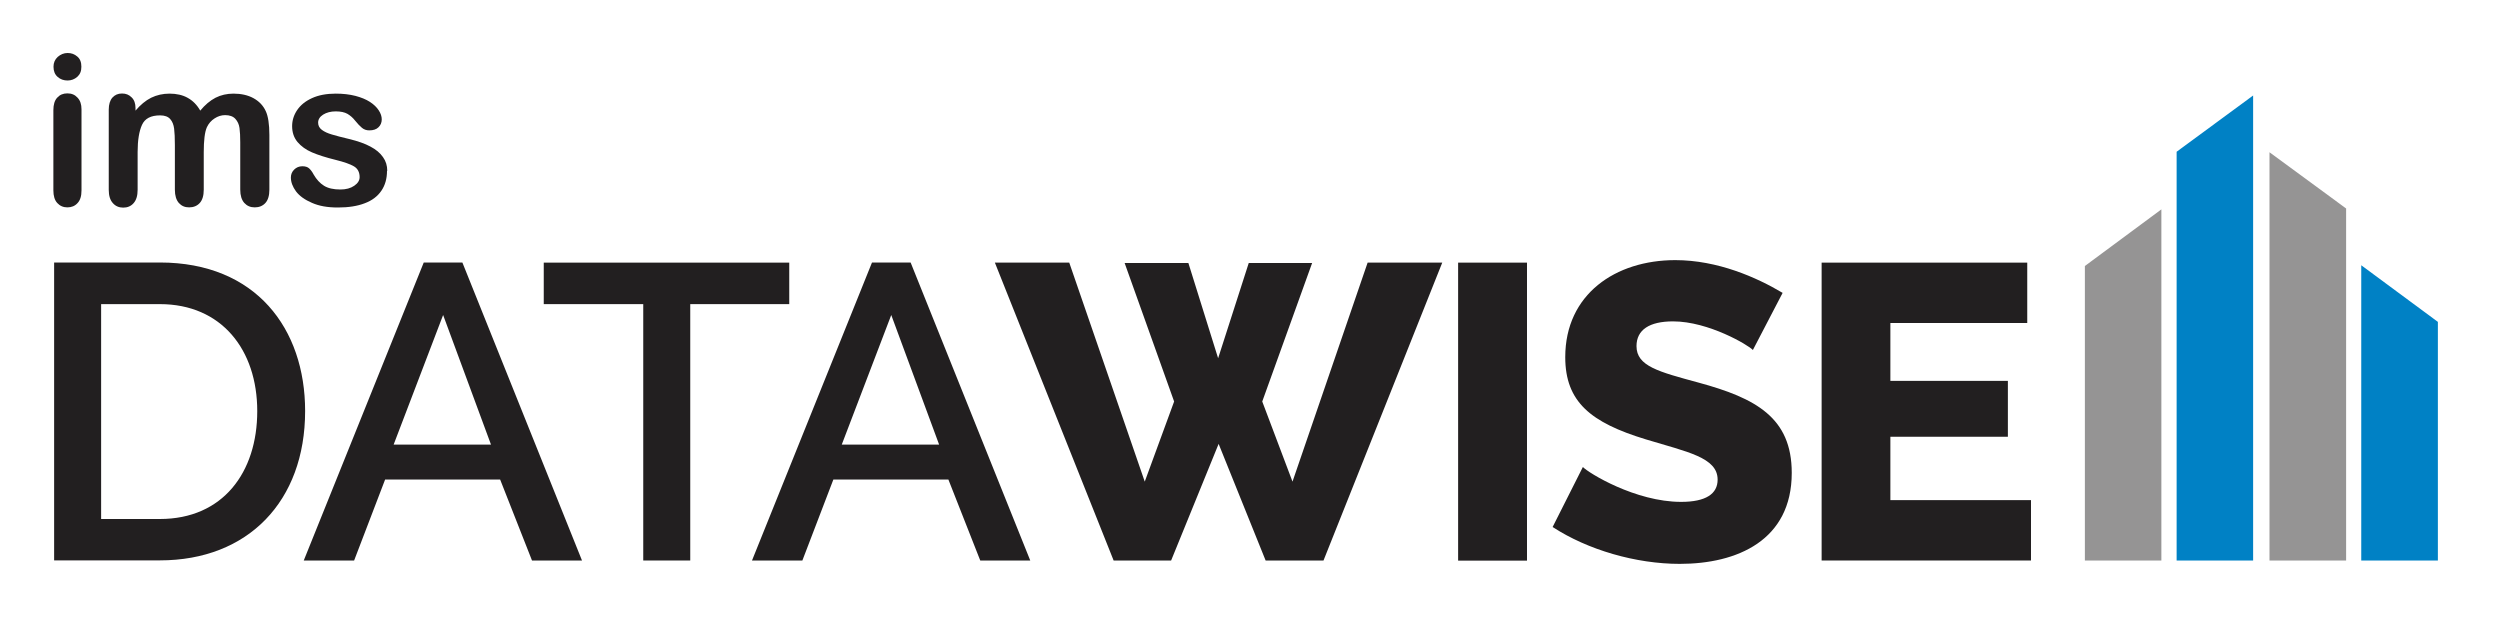
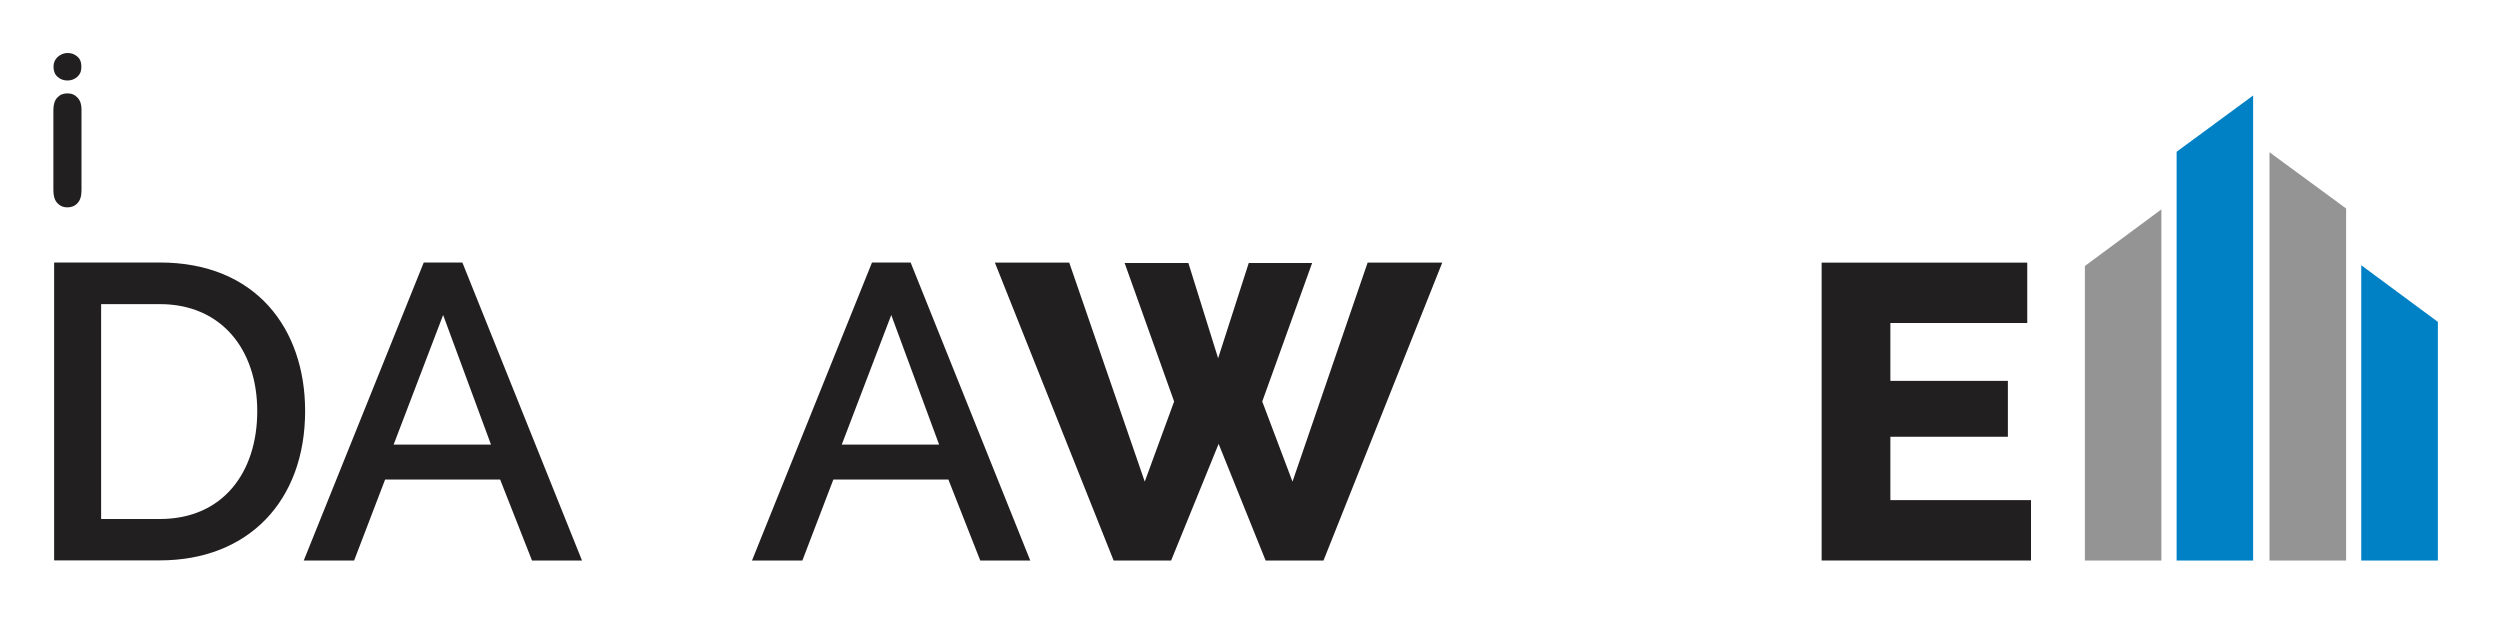
<svg xmlns="http://www.w3.org/2000/svg" id="Layer_1" data-name="Layer 1" viewBox="0 0 200 50">
  <defs>
    <style>      .cls-1 {        fill: #221f20;      }      .cls-1, .cls-2, .cls-3 {        stroke-width: 0px;      }      .cls-2 {        fill: #959494;      }      .cls-3 {        fill: #0081c5;      }    </style>
  </defs>
  <polygon class="cls-3" points="188.9 44.84 195.03 44.84 195.03 25.75 188.9 21.22 188.9 44.84" />
  <polygon class="cls-2" points="181.56 44.84 187.69 44.84 187.69 16.68 181.56 12.18 181.56 44.84" />
  <path class="cls-1" d="M6.52,8.75v6.48c0,.45-.1.79-.32,1.02-.21.23-.48.34-.81.34s-.6-.12-.81-.35c-.21-.23-.31-.57-.31-1.01v-6.42c0-.44.1-.78.31-1,.21-.23.47-.34.81-.34s.6.11.81.34c.22.23.32.54.32.94M5.41,6.44c-.31,0-.58-.09-.8-.29-.22-.19-.33-.46-.33-.81,0-.32.11-.58.34-.79.23-.2.49-.31.79-.31s.55.09.77.28c.23.19.33.46.33.82s-.11.61-.33.81c-.22.19-.48.29-.78.29" />
-   <path class="cls-1" d="M16.3,12.2v2.98c0,.47-.11.83-.32,1.06-.21.23-.5.35-.85.35s-.61-.12-.82-.35c-.21-.24-.32-.59-.32-1.06v-3.57c0-.57-.02-1-.06-1.32-.04-.31-.14-.57-.31-.76-.17-.2-.44-.3-.81-.3-.74,0-1.22.25-1.45.76-.23.5-.35,1.23-.35,2.17v3.03c0,.47-.11.82-.32,1.06-.21.24-.49.36-.83.36s-.62-.12-.83-.36c-.22-.24-.33-.59-.33-1.06v-6.42c0-.42.1-.74.29-.96.2-.22.45-.33.77-.33s.56.1.77.31c.21.2.31.49.31.85v.21c.39-.46.81-.81,1.25-1.03.45-.22.94-.33,1.48-.33s1.05.11,1.45.34c.4.22.74.56,1,1.02.38-.46.78-.8,1.22-1.03.43-.22.92-.33,1.44-.33.61,0,1.15.12,1.59.36.44.24.78.58.99,1.04.19.4.29,1.05.29,1.91v4.38c0,.47-.11.83-.32,1.06-.21.23-.5.35-.85.35s-.62-.12-.84-.36c-.21-.24-.32-.59-.32-1.06v-3.77c0-.48-.02-.87-.06-1.16-.04-.29-.15-.53-.33-.73-.18-.2-.46-.3-.82-.3-.3,0-.58.09-.84.26-.27.17-.48.41-.62.71-.17.38-.25,1.05-.25,2" />
-   <path class="cls-1" d="M30.96,13.67c0,.62-.15,1.15-.45,1.59-.3.44-.74.78-1.33,1-.59.23-1.31.34-2.15.34s-1.5-.12-2.07-.37c-.58-.25-1-.55-1.28-.92-.27-.37-.41-.74-.41-1.11,0-.25.09-.46.26-.63.18-.18.4-.27.66-.27.24,0,.42.06.54.17.13.12.25.28.36.49.23.4.51.7.83.9.32.2.76.3,1.31.3.45,0,.82-.1,1.11-.3.29-.2.43-.43.43-.69,0-.39-.15-.68-.45-.86-.3-.18-.79-.35-1.47-.52-.77-.19-1.4-.39-1.89-.6-.49-.21-.87-.49-1.16-.83-.29-.35-.43-.77-.43-1.27,0-.45.13-.88.4-1.28.27-.4.66-.72,1.19-.96.52-.24,1.16-.36,1.9-.36.58,0,1.1.06,1.57.18.46.12.85.28,1.16.48.31.2.55.43.71.68.16.24.24.49.24.72,0,.25-.09.47-.26.63-.17.17-.42.25-.74.25-.23,0-.42-.07-.58-.2-.16-.13-.35-.33-.56-.59-.17-.22-.37-.39-.6-.53-.23-.13-.54-.2-.94-.2s-.74.09-1.01.26c-.27.17-.4.39-.4.64,0,.24.1.43.3.58.2.15.46.27.8.37.33.1.79.22,1.38.36.7.17,1.27.37,1.71.61.44.23.77.51,1,.84.23.32.34.68.34,1.1" />
  <path class="cls-1" d="M4.33,44.84v-23.84h8.46c7.69,0,11.62,5.3,11.62,11.88,0,7.22-4.57,11.95-11.62,11.95H4.33ZM12.79,24.33h-4.7v17.19h4.7c5.04,0,7.79-3.73,7.79-8.63s-2.85-8.56-7.79-8.56" />
  <path class="cls-1" d="M24.3,44.84l9.6-23.84h3.09l9.57,23.84h-4l-2.55-6.48h-9.2l-2.48,6.48h-4.03ZM35.45,25.2l-3.96,10.37h7.79l-3.83-10.37Z" />
-   <polygon class="cls-1" points="63.14 24.33 55.22 24.33 55.22 44.84 51.46 44.84 51.46 24.33 43.5 24.33 43.5 21.01 63.14 21.01 63.14 24.33" />
-   <path class="cls-1" d="M60.16,44.84l9.6-23.84h3.09l9.57,23.84h-4l-2.55-6.48h-9.2l-2.48,6.48h-4.03ZM71.3,25.2l-3.96,10.37h7.79l-3.83-10.37Z" />
+   <path class="cls-1" d="M60.16,44.84l9.6-23.84h3.09l9.57,23.84h-4l-2.55-6.48h-9.2l-2.48,6.48h-4.03ZM71.3,25.2l-3.96,10.37h7.79Z" />
  <polygon class="cls-1" points="89.97 21.04 95.07 21.04 97.45 28.66 99.9 21.04 104.97 21.04 100.98 32.12 103.4 38.53 109.41 21.01 115.38 21.01 105.88 44.84 101.25 44.84 97.49 35.51 93.69 44.84 89.09 44.84 79.59 21.01 85.54 21.01 91.58 38.53 93.93 32.12 89.97 21.04" />
-   <rect class="cls-1" x="116.65" y="21.01" width="5.51" height="23.84" />
-   <path class="cls-1" d="M140.22,27.99c-.34-.37-3.52-2.28-6.38-2.28-1.88,0-2.92.67-2.92,1.98,0,1.61,1.78,2.05,4.97,2.92,4.56,1.24,7.45,2.79,7.45,7.22,0,5.4-4.37,7.28-8.96,7.28-3.49,0-7.35-1.11-10.17-2.95l2.42-4.8c.44.47,4.2,2.79,7.86,2.79,1.98,0,2.92-.64,2.92-1.78,0-1.78-2.45-2.22-5.74-3.22-4.4-1.34-6.45-2.99-6.45-6.58,0-5.04,4.03-7.76,8.8-7.76,3.39,0,6.51,1.38,8.59,2.62l-2.38,4.57Z" />
  <polygon class="cls-1" points="162.48 40.01 162.48 44.84 145.73 44.84 145.73 21.01 162.18 21.01 162.18 25.84 151.23 25.84 151.23 30.47 160.63 30.47 160.63 34.94 151.23 34.94 151.23 40.01 162.48 40.01" />
  <polygon class="cls-2" points="172.91 44.84 166.79 44.84 166.79 21.28 172.91 16.75 172.91 44.84" />
  <polygon class="cls-3" points="180.25 44.84 174.13 44.84 174.13 12.14 180.25 7.64 180.25 44.84" />
</svg>